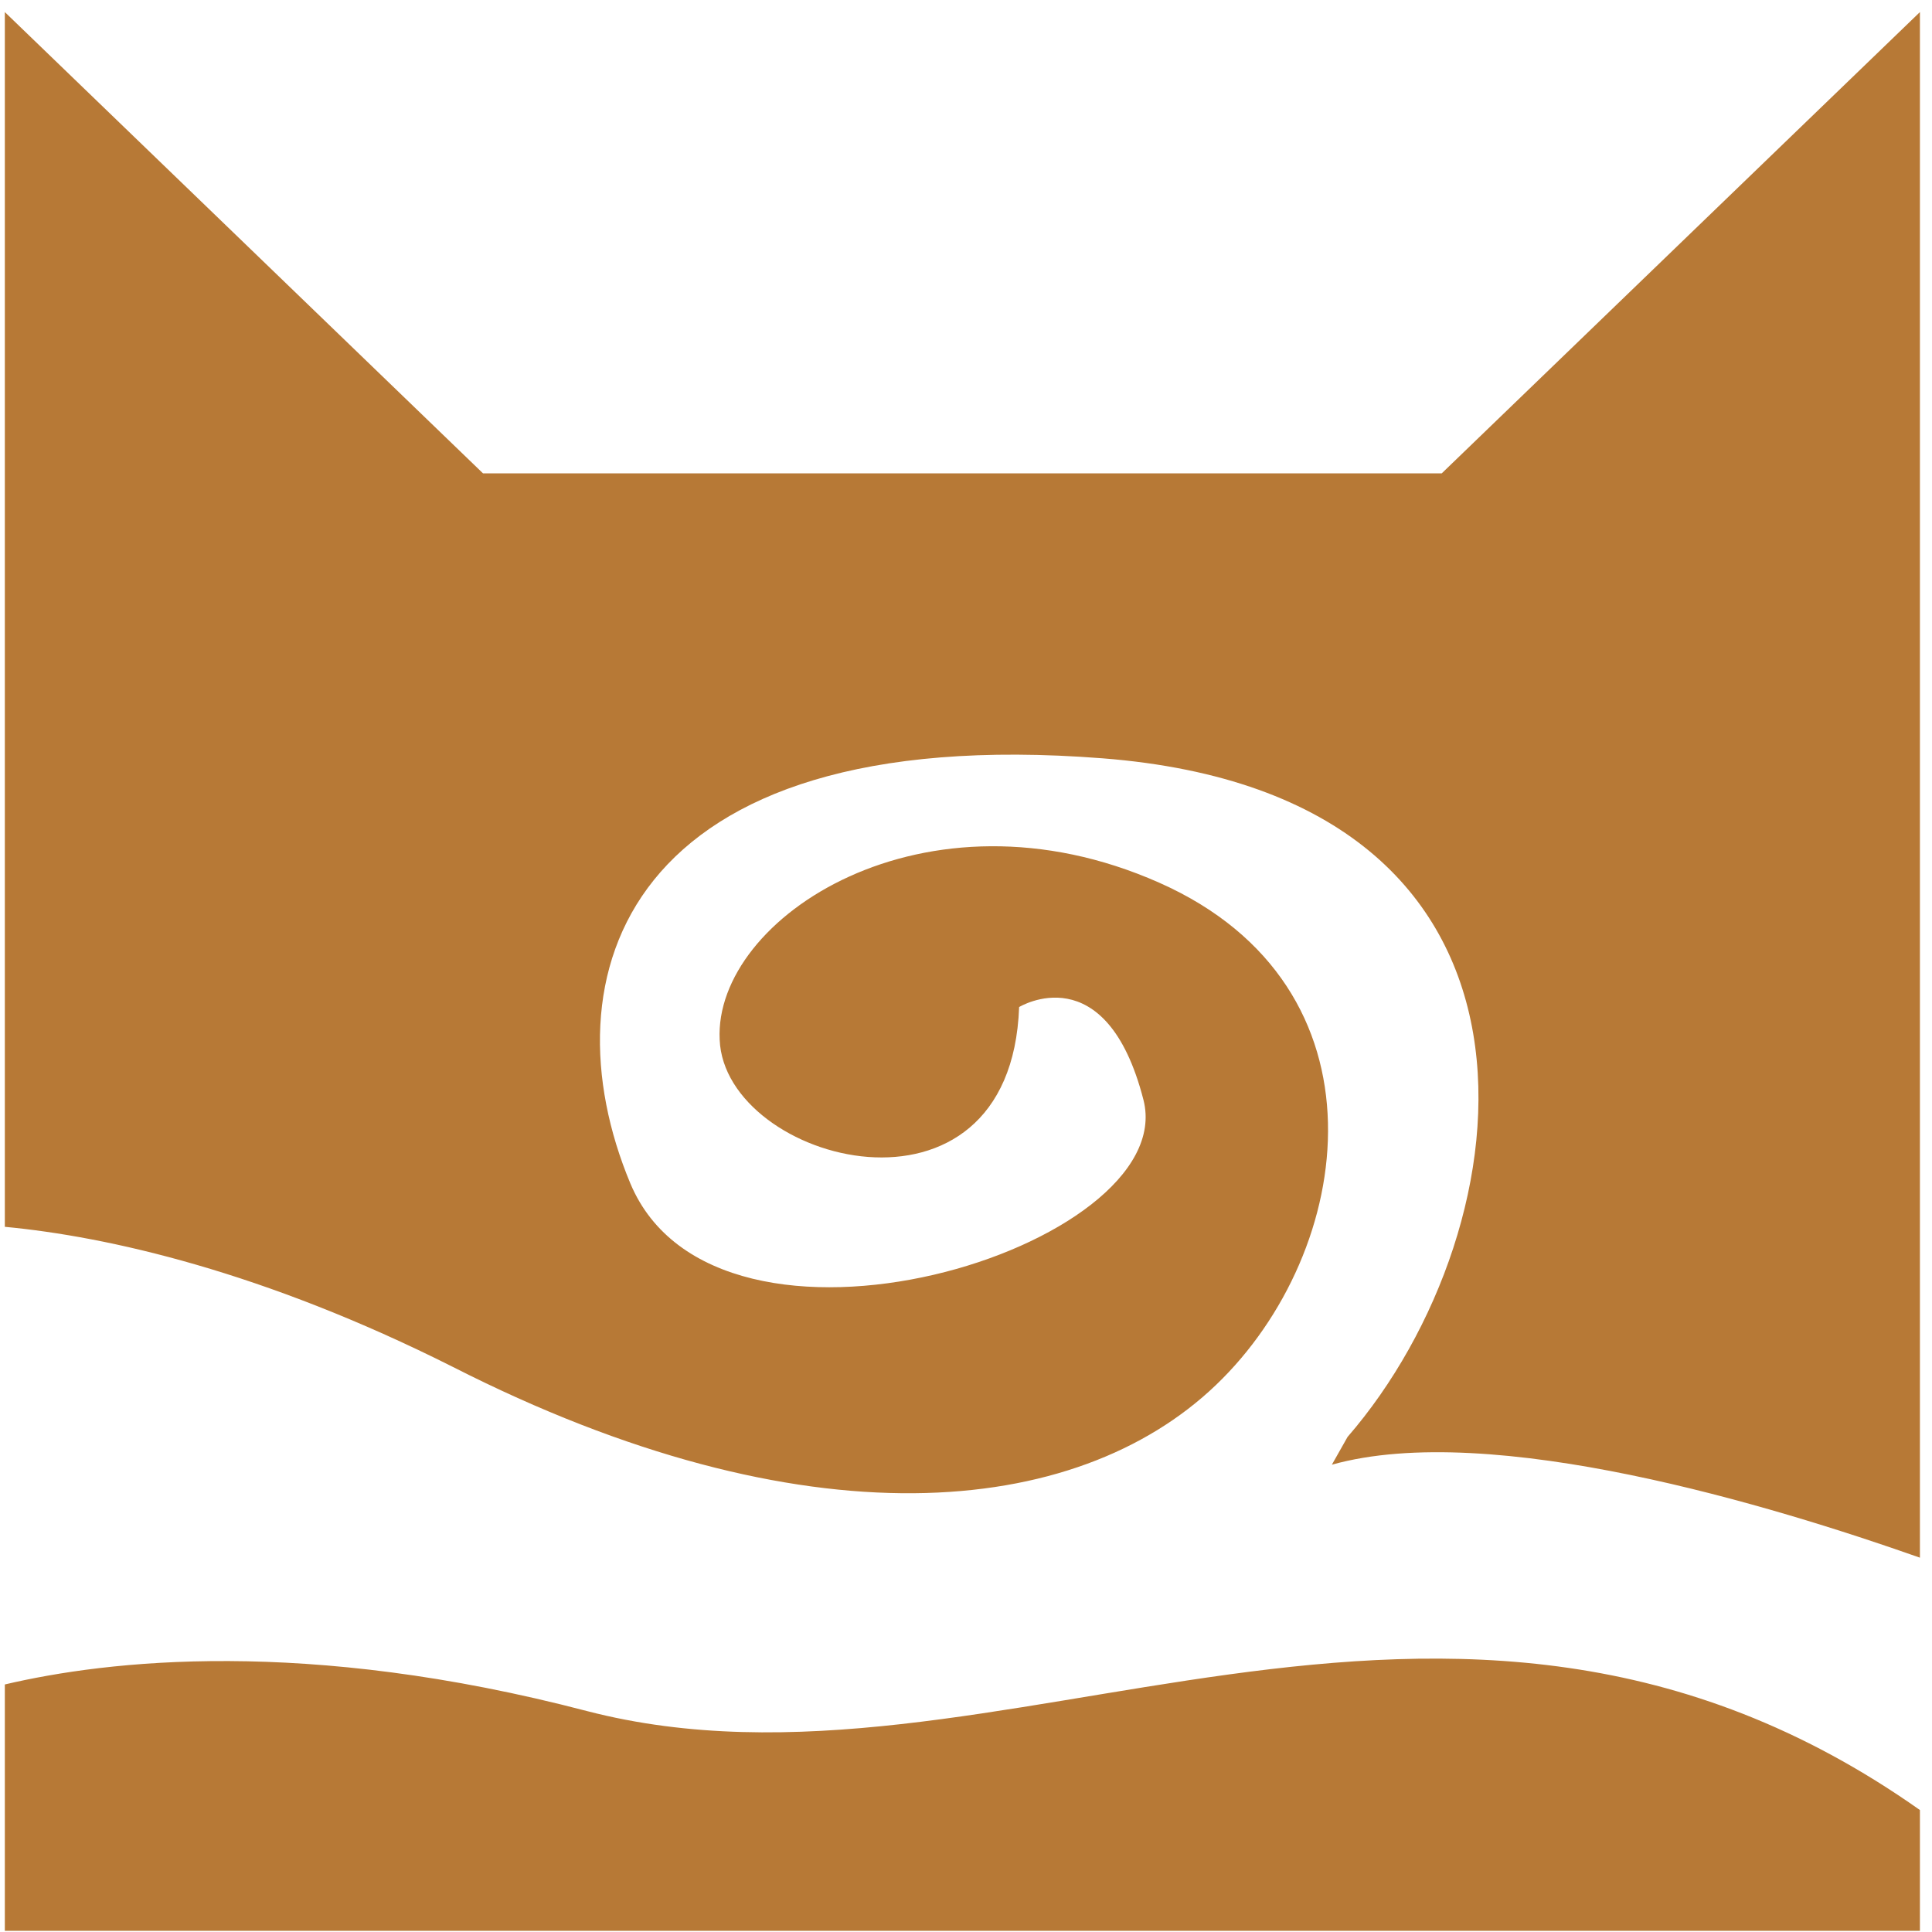
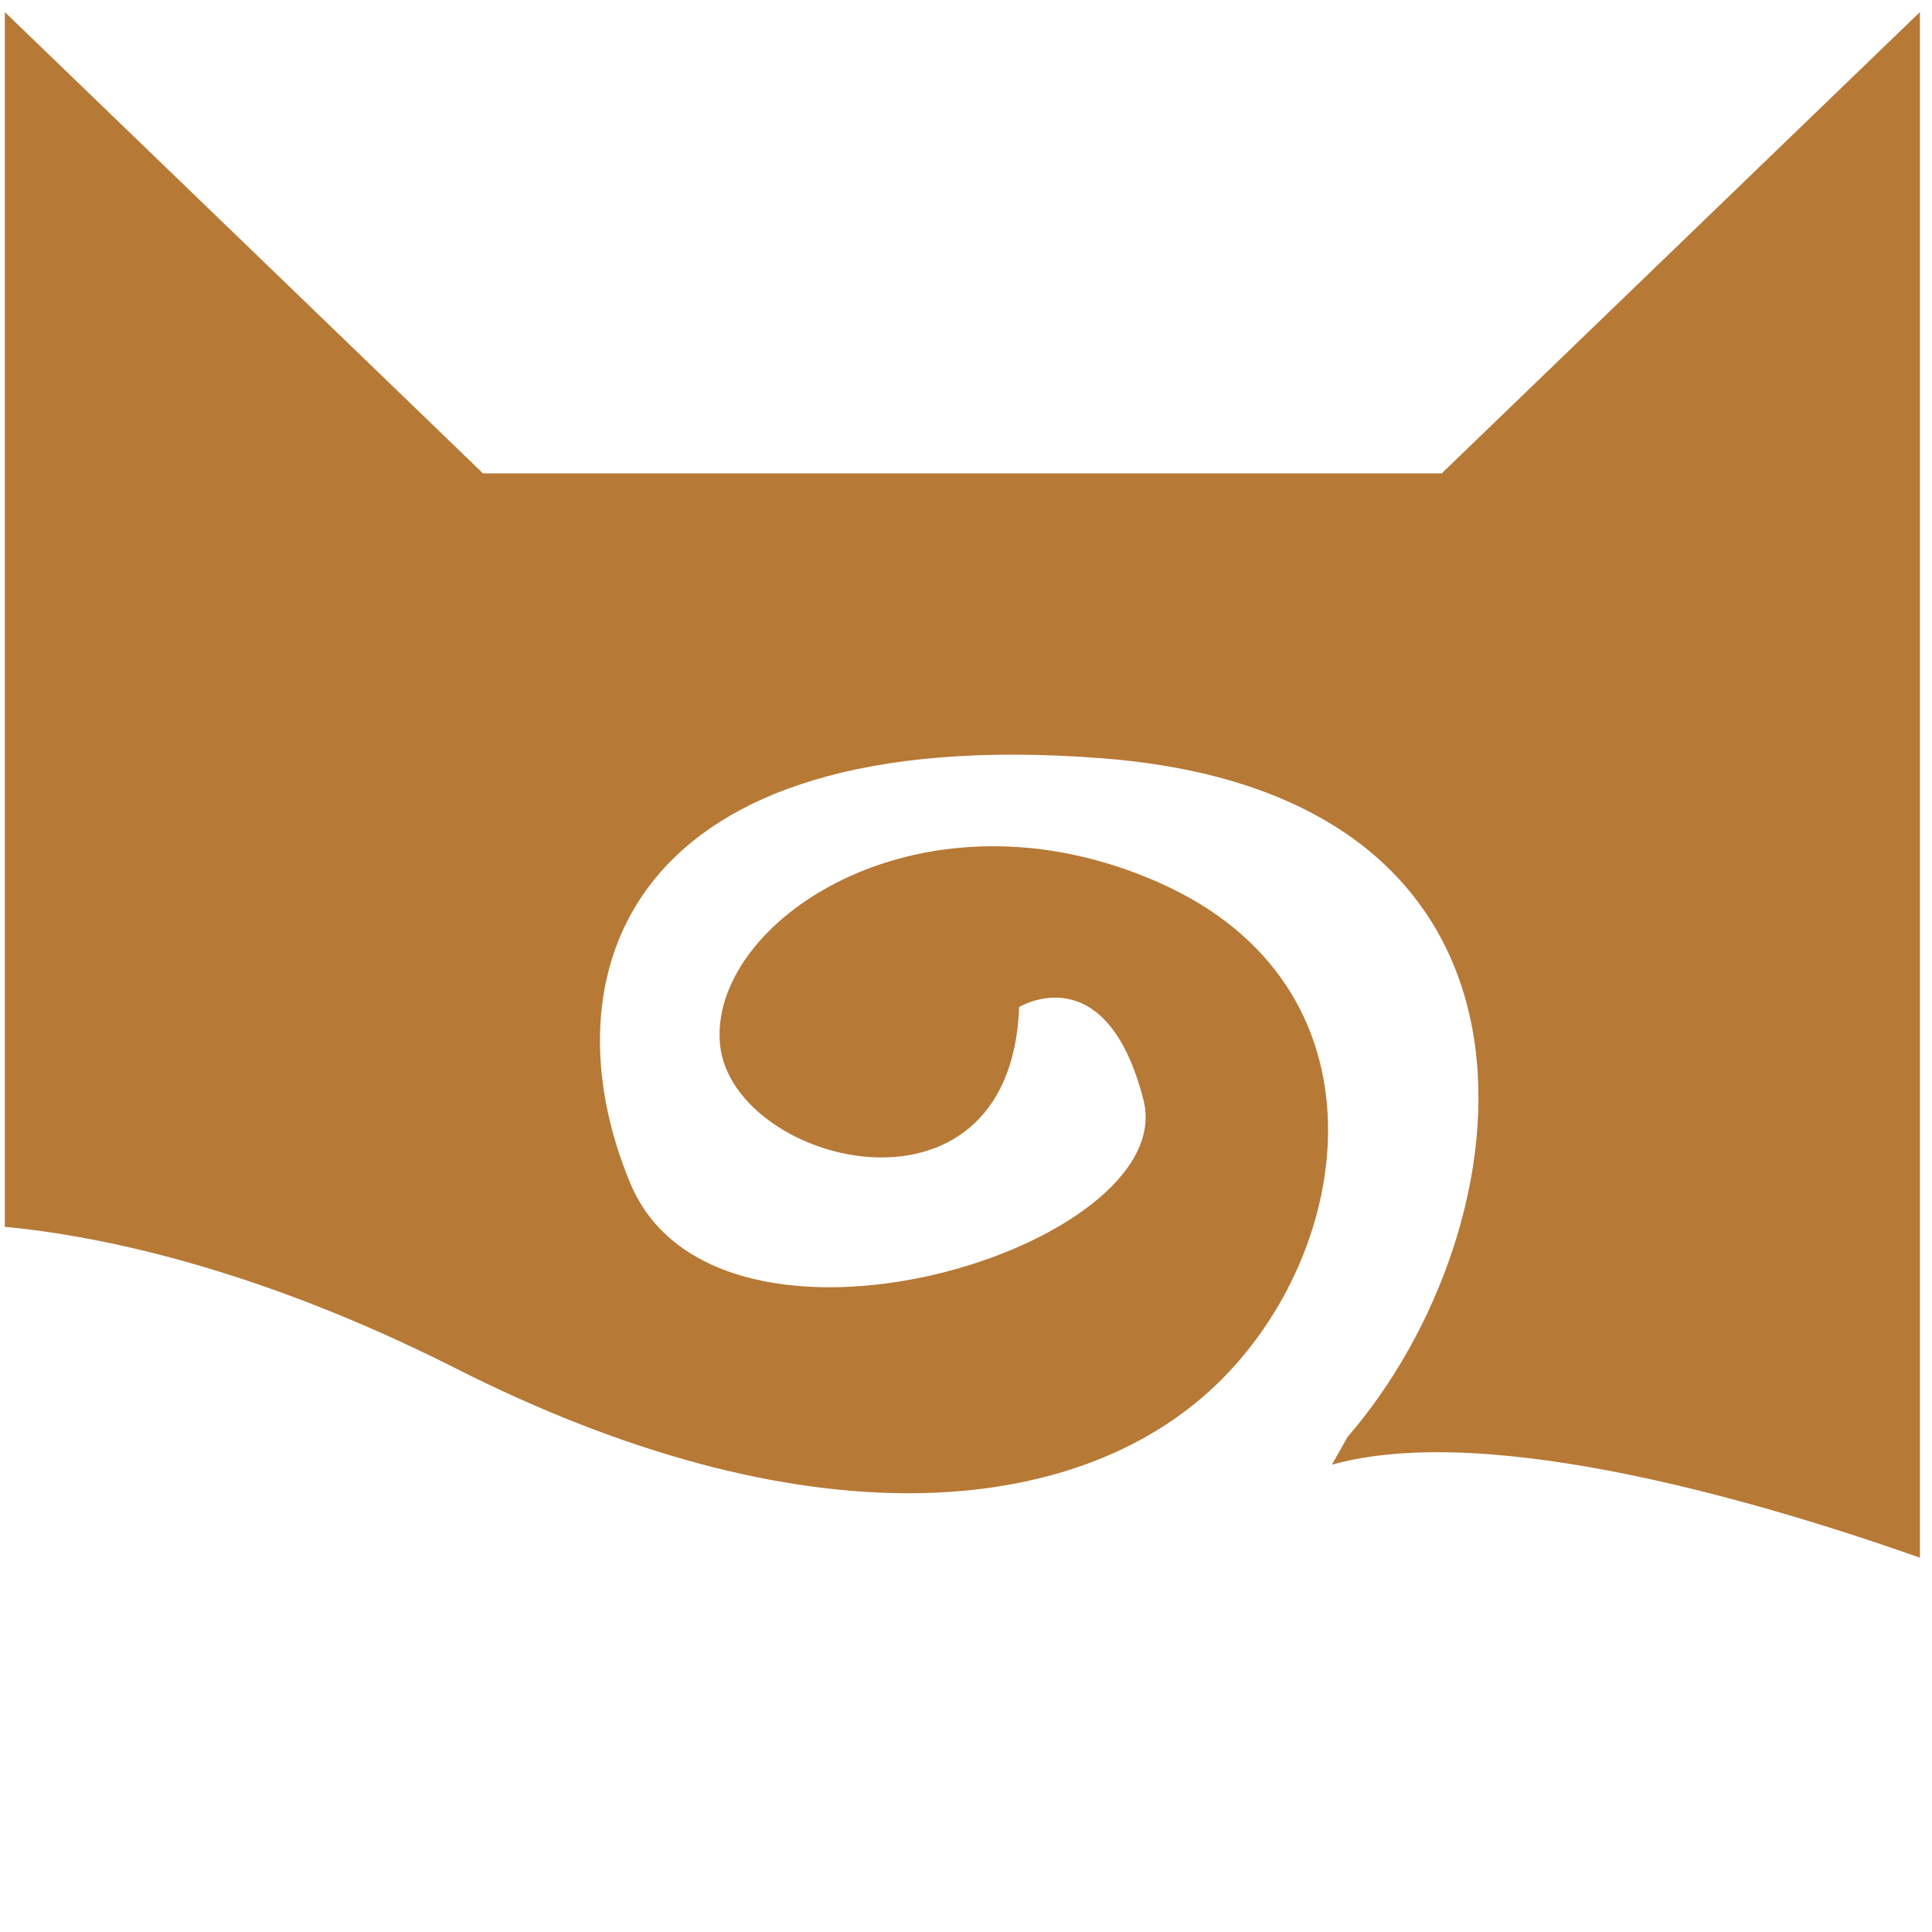
<svg xmlns="http://www.w3.org/2000/svg" version="1.1" id="Layer_1" x="0px" y="0px" viewBox="0 0 160 160" style="enable-background:new 0 0 160 160;" xml:space="preserve">
  <style type="text/css">
	.st0{fill:#b77936;}
</style>
  <g>
    <path class="st0" d="M37.5,113.2c29.1,14.8,51.6,12.6,63.2,1.5c11.6-11.1,14.7-33-4.7-41.6s-36.9,2.9-36.4,13   c0.4,10.2,24.1,16.6,24.8-2.7c0,0,7.2-4.4,10.3,7.7c3.1,12.2-35.3,24.1-42.5,6.9C45.1,81,51.5,59.7,91.3,62.8   c39.8,3.1,35.3,38.9,20.3,56.2l-1.3,2.3c13.2-3.7,36.5,3.4,48.7,7.7V1l-39.6,38.2H78.5H68.5H40L0.4,1v100.6   C8.9,102.4,21.8,105.3,37.5,113.2z" />
-     <path class="st0" d="M48.6,141.7c-23.3-6.1-39.7-4.2-48.2-2.2v20.4h68.1h10.1H159v-10C119.6,122.1,82.5,150.5,48.6,141.7z" />
  </g>
</svg>